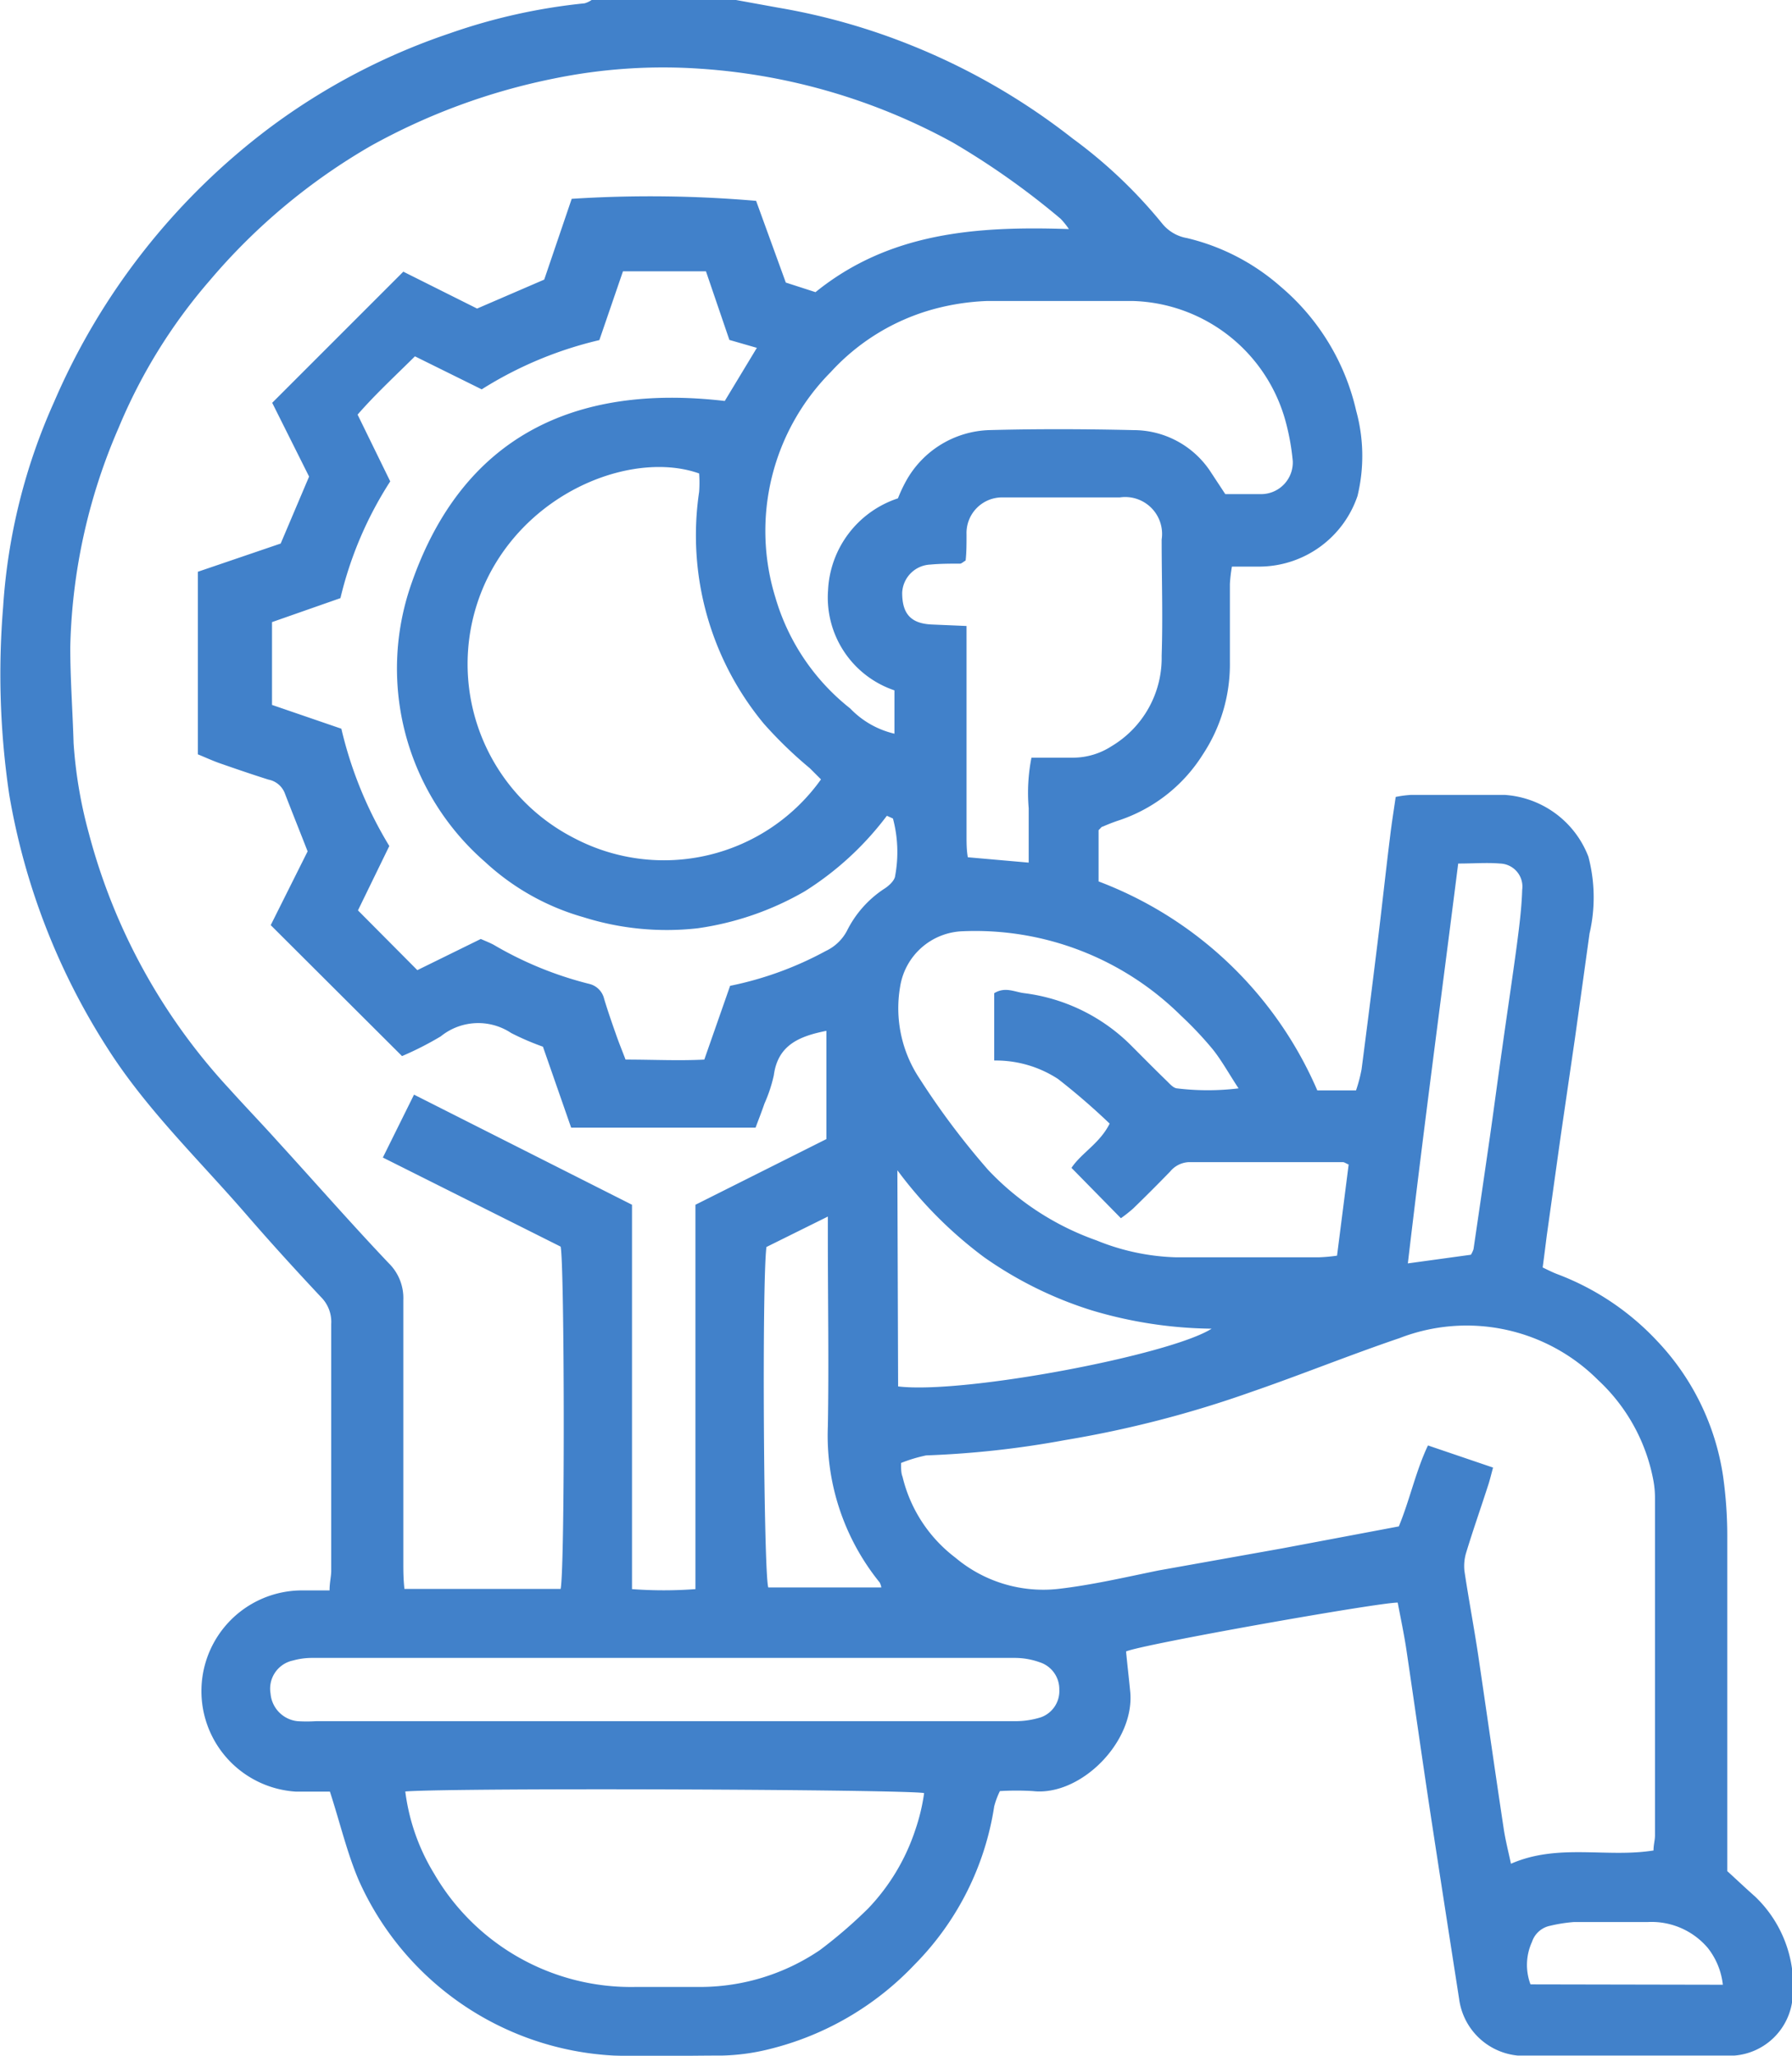
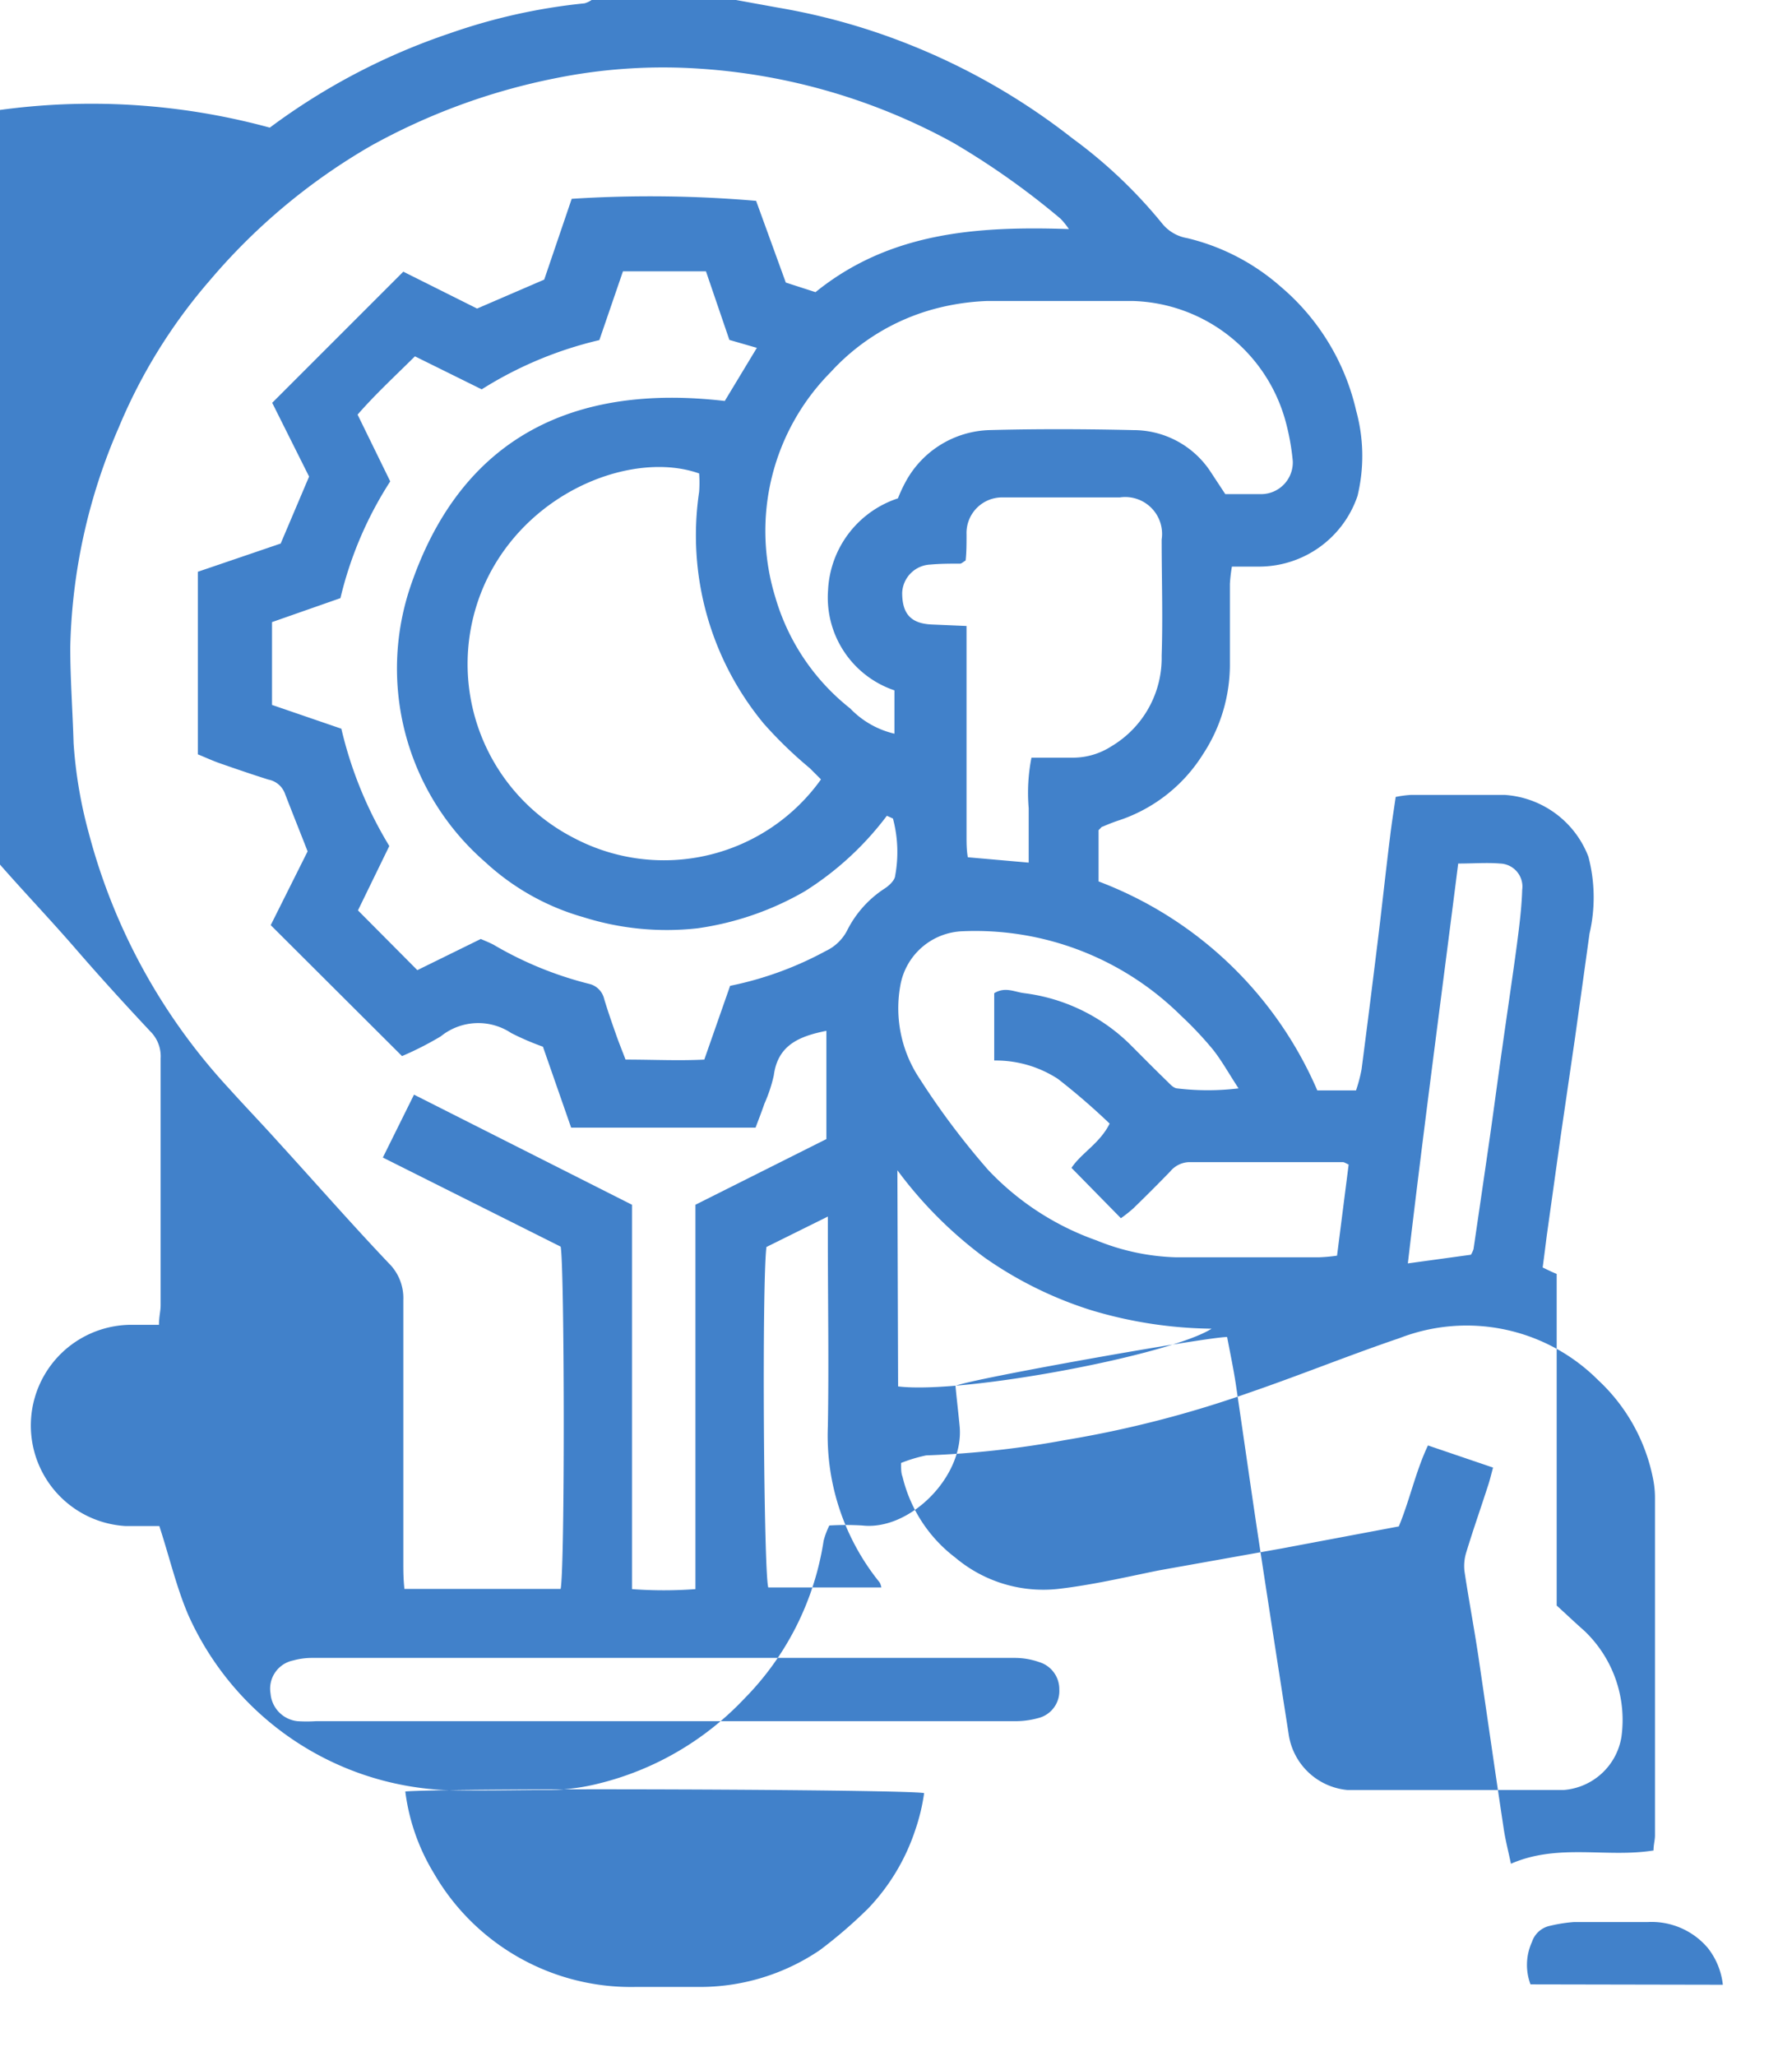
<svg xmlns="http://www.w3.org/2000/svg" id="Layer_1" data-name="Layer 1" viewBox="0 0 97.17 111.46">
  <defs>
    <style>.cls-1{fill:#4181ca;}</style>
  </defs>
  <title>2</title>
-   <path class="cls-1" d="M410.69,66.68l2.31.42a35,35,0,0,1,7.3,2.08,35.67,35.67,0,0,1,8.63,5,26.21,26.21,0,0,1,4.86,4.61,2.21,2.21,0,0,0,1.36.8,11.81,11.81,0,0,1,5.06,2.62,12.44,12.44,0,0,1,4.11,6.75,9.22,9.22,0,0,1,.07,4.61,5.64,5.64,0,0,1-5.26,3.83h-1.55a8.28,8.28,0,0,0-.11.94c0,1.42,0,2.83,0,4.25a8.86,8.86,0,0,1-1.47,5,8.55,8.55,0,0,1-4.52,3.56c-.31.1-.61.22-.91.35-.06,0-.11.09-.22.19v2.78a21,21,0,0,1,11.86,11.33h2.1a8.36,8.36,0,0,0,.3-1.14q.43-3.31.84-6.65c.25-2,.46-4,.71-6,.08-.68.19-1.35.3-2.12a5.58,5.58,0,0,1,.82-.11h5.11a5.23,5.23,0,0,1,4.52,3.35,8.66,8.66,0,0,1,.06,4.17q-.39,2.83-.79,5.68l-.78,5.35-.75,5.36c-.07.56-.14,1.12-.22,1.71.31.15.53.26.76.35a14.32,14.32,0,0,1,5.46,3.65,13.53,13.53,0,0,1,3.56,7.3,23.34,23.34,0,0,1,.23,3.45c0,5.58,0,11.17,0,16.75v1.23c.56.51,1,.93,1.51,1.38a6.67,6.67,0,0,1,2,5.75,3.44,3.44,0,0,1-3.12,2.87q-5.87,0-11.75,0a3.55,3.55,0,0,1-3.18-3.07c-.5-3.21-1-6.42-1.49-9.63s-.91-6.21-1.37-9.31c-.13-.86-.31-1.7-.47-2.55-1.09,0-13.89,2.27-14.73,2.65.07.74.16,1.49.23,2.23.22,2.7-2.71,5.63-5.28,5.34a15.17,15.17,0,0,0-1.79,0,4.29,4.29,0,0,0-.31.83,15.53,15.53,0,0,1-4.32,8.58,16.15,16.15,0,0,1-7.87,4.58,11.61,11.61,0,0,1-2.56.35c-2,0-3.92.06-5.88,0a16.06,16.06,0,0,1-13.83-9.51c-.63-1.48-1-3.07-1.56-4.8l-1.83,0a5.46,5.46,0,0,1,.25-10.91h1.56c0-.44.09-.75.09-1.06,0-4.46,0-8.92,0-13.38a1.9,1.9,0,0,0-.55-1.46c-1.36-1.45-2.7-2.92-4-4.42-2.59-3-5.44-5.72-7.57-9.06a36.83,36.83,0,0,1-5.34-13.77,44.52,44.52,0,0,1-.33-10.18,32.08,32.08,0,0,1,2.76-11.1A36.74,36.74,0,0,1,385.41,73.6a35,35,0,0,1,9.78-5.12,31.67,31.67,0,0,1,7.29-1.62,1.31,1.31,0,0,0,.38-.18ZM428.74,79.1a4.12,4.12,0,0,0-.45-.56,41.88,41.88,0,0,0-5.84-4.13,33,33,0,0,0-13.64-4,29.4,29.4,0,0,0-8,.53,34.38,34.38,0,0,0-9.94,3.66,33.17,33.17,0,0,0-8.71,7.28,29.37,29.37,0,0,0-4.95,8,31.48,31.48,0,0,0-2.62,11.89c0,1.73.13,3.47.18,5.2a24.61,24.61,0,0,0,.83,4.9,32.6,32.6,0,0,0,7.61,13.84c.9,1,1.78,1.91,2.65,2.88,2,2.19,3.95,4.42,6,6.58a2.65,2.65,0,0,1,.79,2c0,4.75,0,9.5,0,14.25,0,.43,0,.85.06,1.41,2.9,0,5.7,0,8.47,0,.24-1.2.21-17.64,0-18.56l-9.64-4.83,1.69-3.41L405.05,132v16.68c0,1.36,0,2.73,0,4.16a23.17,23.17,0,0,0,3.44,0V132l7.1-3.56v-5.87c-1.44.29-2.63.75-2.85,2.41a7.94,7.94,0,0,1-.51,1.54c-.15.44-.32.87-.48,1.3h-10l-1.53-4.39a14.35,14.35,0,0,1-1.72-.74,3.23,3.23,0,0,0-3.82.18,17.45,17.45,0,0,1-2.1,1.07l-7.12-7.1,2-4c-.42-1.08-.84-2.12-1.24-3.16a1.19,1.19,0,0,0-.88-.73c-.89-.28-1.79-.59-2.68-.9-.39-.14-.78-.32-1.15-.47V97.68L386,96.15l1.54-3.63-2-4,7.11-7.11,4,2,3.64-1.57,1.49-4.38a66.8,66.8,0,0,1,10,.11L413.39,82l1.61.52C419,79.28,423.72,78.93,428.74,79.1ZM419.64,146c0,.33,0,.55.08.75a7.77,7.77,0,0,0,2.86,4.38,7.4,7.4,0,0,0,5.57,1.7c1.83-.21,3.63-.63,5.44-1l6.72-1.2,6.32-1.19c.59-1.42.92-3,1.58-4.39l3.53,1.2c-.11.4-.18.71-.28,1-.39,1.21-.81,2.4-1.18,3.62a2.49,2.49,0,0,0-.09,1c.23,1.53.52,3.06.75,4.59.46,3.11.9,6.21,1.37,9.32.09.63.25,1.24.4,1.95,2.56-1.12,5.19-.31,7.73-.72,0-.31.08-.56.08-.81q0-9.14,0-18.27a5.15,5.15,0,0,0-.09-1,9.9,9.9,0,0,0-3-5.43,10.07,10.07,0,0,0-10.76-2.27c-2.71.92-5.37,2-8.07,2.93a59.1,59.1,0,0,1-10.07,2.6,51.47,51.47,0,0,1-7.53.83A8.07,8.07,0,0,0,419.64,146Zm-27.7-53.22a20.35,20.35,0,0,0-2.7,6.33l-3.71,1.3v4.49l3.76,1.29a21.75,21.75,0,0,0,2.6,6.36l-1.7,3.49,3.22,3.24,3.44-1.69c.3.13.5.21.69.31a19.58,19.58,0,0,0,5.21,2.13,1.09,1.09,0,0,1,.79.81c.19.63.4,1.24.62,1.86.16.47.35.93.54,1.43,1.48,0,2.88.07,4.27,0l1.4-4a18.58,18.58,0,0,0,5.19-1.89,2.5,2.5,0,0,0,1.15-1.1,5.82,5.82,0,0,1,2-2.26c.26-.16.59-.46.61-.72a7.06,7.06,0,0,0-.12-3.1s-.13-.06-.33-.15a16.64,16.64,0,0,1-4.46,4.1,16.1,16.1,0,0,1-5.8,2,15,15,0,0,1-6.19-.6,13.11,13.11,0,0,1-5.34-3,13.9,13.9,0,0,1-4-15.06c2.77-8,8.85-10.88,17-9.93l1.74-2.88-1.49-.43-1.27-3.72h-4.5l-1.28,3.73a20.87,20.87,0,0,0-6.38,2.67L393.28,86c-1.11,1.1-2.16,2.07-3.11,3.16Zm23.37,16.17-.62-.62a22.75,22.75,0,0,1-2.49-2.41,16,16,0,0,1-3.51-12.57,6.85,6.85,0,0,0,0-1c-3.44-1.22-9,.78-11.43,5.58a10.6,10.6,0,0,0,4.67,14.2A10.46,10.46,0,0,0,415.31,108.92Zm21.91-15.48c.71,0,1.36,0,2,0a1.72,1.72,0,0,0,1.66-1.79,12.73,12.73,0,0,0-.38-2.12A8.85,8.85,0,0,0,432.23,83c-2.65,0-5.3,0-7.94,0a12.87,12.87,0,0,0-2.88.44,11.76,11.76,0,0,0-5.58,3.41,12.23,12.23,0,0,0-3,12.24,11.89,11.89,0,0,0,4.05,6,4.85,4.85,0,0,0,2.4,1.37v-2.35a5.31,5.31,0,0,1-3.6-5.41,5.52,5.52,0,0,1,3.79-5,7.9,7.9,0,0,1,.43-.92A5.35,5.35,0,0,1,424.4,90c2.61-.07,5.23-.06,7.84,0a5,5,0,0,1,4.21,2.3Zm-44.46,70.37a11.23,11.23,0,0,0,1.55,4.41,12.34,12.34,0,0,0,10.9,6.16c1.2,0,2.4,0,3.59,0a11.58,11.58,0,0,0,6.44-2,25.58,25.58,0,0,0,2.62-2.26,11.27,11.27,0,0,0,2.55-4.25,10.69,10.69,0,0,0,.48-2C420,163.7,395.69,163.6,392.76,163.81ZM428.88,130c.55-.82,1.54-1.33,2.07-2.4a36.69,36.69,0,0,0-2.8-2.42,6.17,6.17,0,0,0-3.46-1v-3.65c.6-.37,1.12-.06,1.64,0a9.94,9.94,0,0,1,5.83,2.88c.61.61,1.22,1.23,1.85,1.84.18.17.38.42.59.44a13.83,13.83,0,0,0,3.34,0c-.54-.82-.92-1.52-1.41-2.13a19.7,19.7,0,0,0-1.72-1.82A15.85,15.85,0,0,0,423,117.17a3.56,3.56,0,0,0-3.41,3,6.88,6.88,0,0,0,1.06,5,41.63,41.63,0,0,0,3.71,4.94,14.88,14.88,0,0,0,5.87,3.82,12.29,12.29,0,0,0,4.33.92c2.57,0,5.15,0,7.72,0a9.15,9.15,0,0,0,1-.09l.63-4.94c-.18-.08-.24-.13-.31-.13l-8.37,0a1.39,1.39,0,0,0-1,.51c-.66.68-1.33,1.35-2,2a7.63,7.63,0,0,1-.67.53Zm-2.32-16.55c0-1.15,0-2,0-2.95a9.84,9.84,0,0,1,.15-2.74H429a3.85,3.85,0,0,0,2.05-.62,5.57,5.57,0,0,0,2.72-4.9c.07-2.1,0-4.21,0-6.31a2,2,0,0,0-2.27-2.28c-2.1,0-4.21,0-6.31,0a1.93,1.93,0,0,0-2,2c0,.5,0,1-.05,1.42-.16.1-.22.16-.29.17-.54,0-1.08,0-1.62.05a1.6,1.6,0,0,0-1.53,1.53c0,1.13.46,1.67,1.61,1.72l1.88.08V102c0,3.33,0,6.67,0,10,0,.38,0,.77.07,1.16ZM406.7,160h19.14a4.62,4.62,0,0,0,1.38-.21,1.51,1.51,0,0,0,1-1.51,1.53,1.53,0,0,0-1.08-1.48,4,4,0,0,0-1.38-.23H387.74a3.83,3.83,0,0,0-1.07.14,1.56,1.56,0,0,0-1.22,1.79,1.64,1.64,0,0,0,1.46,1.5,8,8,0,0,0,1,0Zm12.78-18.15c3.56.43,14.75-1.7,17-3.13a23.48,23.48,0,0,1-6.52-1,21,21,0,0,1-5.81-2.87,22.66,22.66,0,0,1-4.71-4.72Zm31.06-7.14a1.51,1.51,0,0,0,.14-.3q.45-3.06.89-6.1c.23-1.61.44-3.22.67-4.82.26-1.86.54-3.71.79-5.57.13-1,.26-2,.29-3a1.25,1.25,0,0,0-1.2-1.42c-.71-.06-1.43,0-2.27,0-.92,7.27-1.88,14.43-2.73,21.68Zm-38.2-.42c-.25,1.92-.15,17.71.1,18.46h6.13a.91.91,0,0,0-.09-.27,12.64,12.64,0,0,1-2.81-8.45c.06-3.4,0-6.81,0-10.21v-1.18Zm51.86,40a3.9,3.9,0,0,0-.82-2,4,4,0,0,0-3.25-1.4c-1.34,0-2.68,0-4,0a8.1,8.1,0,0,0-1.28.2,1.31,1.31,0,0,0-1,.88,3,3,0,0,0-.08,2.3Z" transform="translate(-370.78 -66.68)" />
+   <path class="cls-1" d="M410.69,66.68l2.31.42a35,35,0,0,1,7.3,2.08,35.67,35.67,0,0,1,8.63,5,26.21,26.21,0,0,1,4.86,4.61,2.21,2.21,0,0,0,1.36.8,11.81,11.81,0,0,1,5.06,2.62,12.44,12.44,0,0,1,4.11,6.75,9.22,9.22,0,0,1,.07,4.61,5.64,5.64,0,0,1-5.26,3.83h-1.55a8.28,8.28,0,0,0-.11.94c0,1.42,0,2.83,0,4.25a8.86,8.86,0,0,1-1.47,5,8.55,8.55,0,0,1-4.52,3.56c-.31.1-.61.22-.91.35-.06,0-.11.09-.22.19v2.78a21,21,0,0,1,11.86,11.33h2.1a8.36,8.36,0,0,0,.3-1.14q.43-3.31.84-6.65c.25-2,.46-4,.71-6,.08-.68.19-1.35.3-2.12a5.58,5.58,0,0,1,.82-.11h5.11a5.23,5.23,0,0,1,4.52,3.35,8.66,8.66,0,0,1,.06,4.17q-.39,2.83-.79,5.68l-.78,5.35-.75,5.36c-.07.56-.14,1.12-.22,1.71.31.15.53.26.76.35c0,5.58,0,11.17,0,16.75v1.23c.56.51,1,.93,1.51,1.38a6.67,6.67,0,0,1,2,5.75,3.44,3.44,0,0,1-3.12,2.87q-5.87,0-11.75,0a3.55,3.55,0,0,1-3.18-3.07c-.5-3.21-1-6.42-1.49-9.63s-.91-6.21-1.37-9.31c-.13-.86-.31-1.7-.47-2.55-1.09,0-13.89,2.27-14.73,2.65.07.74.16,1.49.23,2.23.22,2.7-2.71,5.63-5.28,5.34a15.17,15.17,0,0,0-1.79,0,4.29,4.29,0,0,0-.31.83,15.53,15.53,0,0,1-4.32,8.58,16.15,16.15,0,0,1-7.87,4.58,11.61,11.61,0,0,1-2.56.35c-2,0-3.92.06-5.88,0a16.06,16.06,0,0,1-13.83-9.51c-.63-1.48-1-3.07-1.56-4.8l-1.83,0a5.46,5.46,0,0,1,.25-10.91h1.56c0-.44.09-.75.09-1.06,0-4.46,0-8.92,0-13.38a1.9,1.9,0,0,0-.55-1.46c-1.36-1.45-2.7-2.92-4-4.42-2.59-3-5.44-5.72-7.57-9.06a36.83,36.83,0,0,1-5.34-13.77,44.52,44.52,0,0,1-.33-10.18,32.08,32.08,0,0,1,2.76-11.1A36.74,36.74,0,0,1,385.41,73.6a35,35,0,0,1,9.78-5.12,31.67,31.67,0,0,1,7.29-1.62,1.31,1.31,0,0,0,.38-.18ZM428.74,79.1a4.12,4.12,0,0,0-.45-.56,41.88,41.88,0,0,0-5.84-4.13,33,33,0,0,0-13.64-4,29.4,29.4,0,0,0-8,.53,34.38,34.38,0,0,0-9.94,3.66,33.17,33.17,0,0,0-8.71,7.28,29.37,29.37,0,0,0-4.95,8,31.48,31.48,0,0,0-2.62,11.89c0,1.73.13,3.47.18,5.2a24.61,24.61,0,0,0,.83,4.9,32.6,32.6,0,0,0,7.61,13.84c.9,1,1.78,1.91,2.65,2.88,2,2.19,3.95,4.42,6,6.58a2.65,2.65,0,0,1,.79,2c0,4.75,0,9.5,0,14.25,0,.43,0,.85.06,1.41,2.9,0,5.7,0,8.47,0,.24-1.2.21-17.64,0-18.56l-9.64-4.83,1.69-3.41L405.05,132v16.68c0,1.36,0,2.73,0,4.16a23.17,23.17,0,0,0,3.44,0V132l7.1-3.56v-5.87c-1.44.29-2.63.75-2.85,2.41a7.94,7.94,0,0,1-.51,1.54c-.15.44-.32.87-.48,1.3h-10l-1.53-4.39a14.35,14.35,0,0,1-1.72-.74,3.23,3.23,0,0,0-3.82.18,17.45,17.45,0,0,1-2.1,1.07l-7.12-7.1,2-4c-.42-1.08-.84-2.12-1.24-3.16a1.19,1.19,0,0,0-.88-.73c-.89-.28-1.79-.59-2.68-.9-.39-.14-.78-.32-1.15-.47V97.68L386,96.15l1.54-3.63-2-4,7.11-7.11,4,2,3.64-1.57,1.49-4.38a66.8,66.8,0,0,1,10,.11L413.39,82l1.61.52C419,79.28,423.72,78.93,428.74,79.1ZM419.64,146c0,.33,0,.55.08.75a7.77,7.77,0,0,0,2.86,4.38,7.4,7.4,0,0,0,5.57,1.7c1.83-.21,3.63-.63,5.44-1l6.72-1.2,6.32-1.19c.59-1.42.92-3,1.58-4.39l3.53,1.2c-.11.4-.18.71-.28,1-.39,1.21-.81,2.4-1.18,3.62a2.49,2.49,0,0,0-.09,1c.23,1.53.52,3.06.75,4.59.46,3.11.9,6.21,1.37,9.32.09.63.25,1.24.4,1.95,2.56-1.12,5.19-.31,7.73-.72,0-.31.08-.56.08-.81q0-9.14,0-18.27a5.15,5.15,0,0,0-.09-1,9.9,9.9,0,0,0-3-5.43,10.07,10.07,0,0,0-10.76-2.27c-2.71.92-5.37,2-8.07,2.93a59.1,59.1,0,0,1-10.07,2.6,51.47,51.47,0,0,1-7.53.83A8.07,8.07,0,0,0,419.64,146Zm-27.7-53.22a20.35,20.35,0,0,0-2.7,6.33l-3.71,1.3v4.49l3.76,1.29a21.75,21.75,0,0,0,2.6,6.36l-1.7,3.49,3.22,3.24,3.44-1.69c.3.13.5.21.69.31a19.58,19.58,0,0,0,5.21,2.13,1.09,1.09,0,0,1,.79.81c.19.63.4,1.24.62,1.86.16.47.35.93.54,1.43,1.48,0,2.88.07,4.27,0l1.4-4a18.58,18.58,0,0,0,5.19-1.89,2.5,2.5,0,0,0,1.15-1.1,5.82,5.82,0,0,1,2-2.26c.26-.16.59-.46.61-.72a7.06,7.06,0,0,0-.12-3.1s-.13-.06-.33-.15a16.64,16.64,0,0,1-4.46,4.1,16.1,16.1,0,0,1-5.8,2,15,15,0,0,1-6.19-.6,13.11,13.11,0,0,1-5.34-3,13.9,13.9,0,0,1-4-15.06c2.77-8,8.85-10.88,17-9.93l1.74-2.88-1.49-.43-1.27-3.72h-4.5l-1.28,3.73a20.87,20.87,0,0,0-6.38,2.67L393.28,86c-1.11,1.1-2.16,2.07-3.11,3.16Zm23.37,16.17-.62-.62a22.75,22.75,0,0,1-2.49-2.41,16,16,0,0,1-3.51-12.57,6.85,6.85,0,0,0,0-1c-3.44-1.22-9,.78-11.43,5.58a10.6,10.6,0,0,0,4.67,14.2A10.46,10.46,0,0,0,415.31,108.92Zm21.91-15.48c.71,0,1.36,0,2,0a1.72,1.72,0,0,0,1.66-1.79,12.73,12.73,0,0,0-.38-2.12A8.85,8.85,0,0,0,432.23,83c-2.65,0-5.3,0-7.94,0a12.87,12.87,0,0,0-2.88.44,11.76,11.76,0,0,0-5.58,3.41,12.23,12.23,0,0,0-3,12.24,11.89,11.89,0,0,0,4.05,6,4.85,4.85,0,0,0,2.4,1.37v-2.35a5.31,5.31,0,0,1-3.6-5.41,5.52,5.52,0,0,1,3.79-5,7.9,7.9,0,0,1,.43-.92A5.35,5.35,0,0,1,424.4,90c2.61-.07,5.23-.06,7.84,0a5,5,0,0,1,4.21,2.3Zm-44.46,70.37a11.23,11.23,0,0,0,1.55,4.41,12.34,12.34,0,0,0,10.9,6.16c1.2,0,2.4,0,3.59,0a11.58,11.58,0,0,0,6.44-2,25.58,25.58,0,0,0,2.62-2.26,11.27,11.27,0,0,0,2.55-4.25,10.69,10.69,0,0,0,.48-2C420,163.7,395.69,163.6,392.76,163.81ZM428.88,130c.55-.82,1.54-1.33,2.07-2.4a36.69,36.69,0,0,0-2.8-2.42,6.17,6.17,0,0,0-3.46-1v-3.65c.6-.37,1.12-.06,1.64,0a9.94,9.94,0,0,1,5.83,2.88c.61.61,1.22,1.23,1.85,1.84.18.17.38.42.59.44a13.83,13.83,0,0,0,3.34,0c-.54-.82-.92-1.52-1.41-2.13a19.7,19.7,0,0,0-1.72-1.82A15.85,15.85,0,0,0,423,117.17a3.56,3.56,0,0,0-3.41,3,6.88,6.88,0,0,0,1.06,5,41.63,41.63,0,0,0,3.71,4.94,14.88,14.88,0,0,0,5.87,3.82,12.29,12.29,0,0,0,4.33.92c2.57,0,5.15,0,7.72,0a9.15,9.15,0,0,0,1-.09l.63-4.94c-.18-.08-.24-.13-.31-.13l-8.37,0a1.39,1.39,0,0,0-1,.51c-.66.68-1.33,1.35-2,2a7.63,7.63,0,0,1-.67.53Zm-2.32-16.55c0-1.15,0-2,0-2.95a9.84,9.84,0,0,1,.15-2.74H429a3.85,3.85,0,0,0,2.05-.62,5.57,5.57,0,0,0,2.72-4.9c.07-2.1,0-4.21,0-6.31a2,2,0,0,0-2.27-2.28c-2.1,0-4.21,0-6.31,0a1.93,1.93,0,0,0-2,2c0,.5,0,1-.05,1.42-.16.1-.22.16-.29.17-.54,0-1.08,0-1.62.05a1.6,1.6,0,0,0-1.53,1.53c0,1.13.46,1.67,1.61,1.72l1.88.08V102c0,3.33,0,6.67,0,10,0,.38,0,.77.07,1.16ZM406.7,160h19.14a4.62,4.62,0,0,0,1.38-.21,1.51,1.51,0,0,0,1-1.51,1.53,1.53,0,0,0-1.08-1.48,4,4,0,0,0-1.38-.23H387.74a3.83,3.83,0,0,0-1.07.14,1.56,1.56,0,0,0-1.22,1.79,1.64,1.64,0,0,0,1.46,1.5,8,8,0,0,0,1,0Zm12.78-18.15c3.56.43,14.75-1.7,17-3.13a23.48,23.48,0,0,1-6.52-1,21,21,0,0,1-5.81-2.87,22.66,22.66,0,0,1-4.71-4.72Zm31.06-7.14a1.51,1.51,0,0,0,.14-.3q.45-3.06.89-6.1c.23-1.61.44-3.22.67-4.82.26-1.86.54-3.71.79-5.57.13-1,.26-2,.29-3a1.25,1.25,0,0,0-1.2-1.42c-.71-.06-1.43,0-2.27,0-.92,7.27-1.88,14.43-2.73,21.68Zm-38.2-.42c-.25,1.92-.15,17.71.1,18.46h6.13a.91.91,0,0,0-.09-.27,12.64,12.64,0,0,1-2.81-8.45c.06-3.4,0-6.81,0-10.21v-1.18Zm51.86,40a3.9,3.9,0,0,0-.82-2,4,4,0,0,0-3.25-1.4c-1.34,0-2.68,0-4,0a8.1,8.1,0,0,0-1.28.2,1.31,1.31,0,0,0-1,.88,3,3,0,0,0-.08,2.3Z" transform="translate(-370.78 -66.68)" />
</svg>